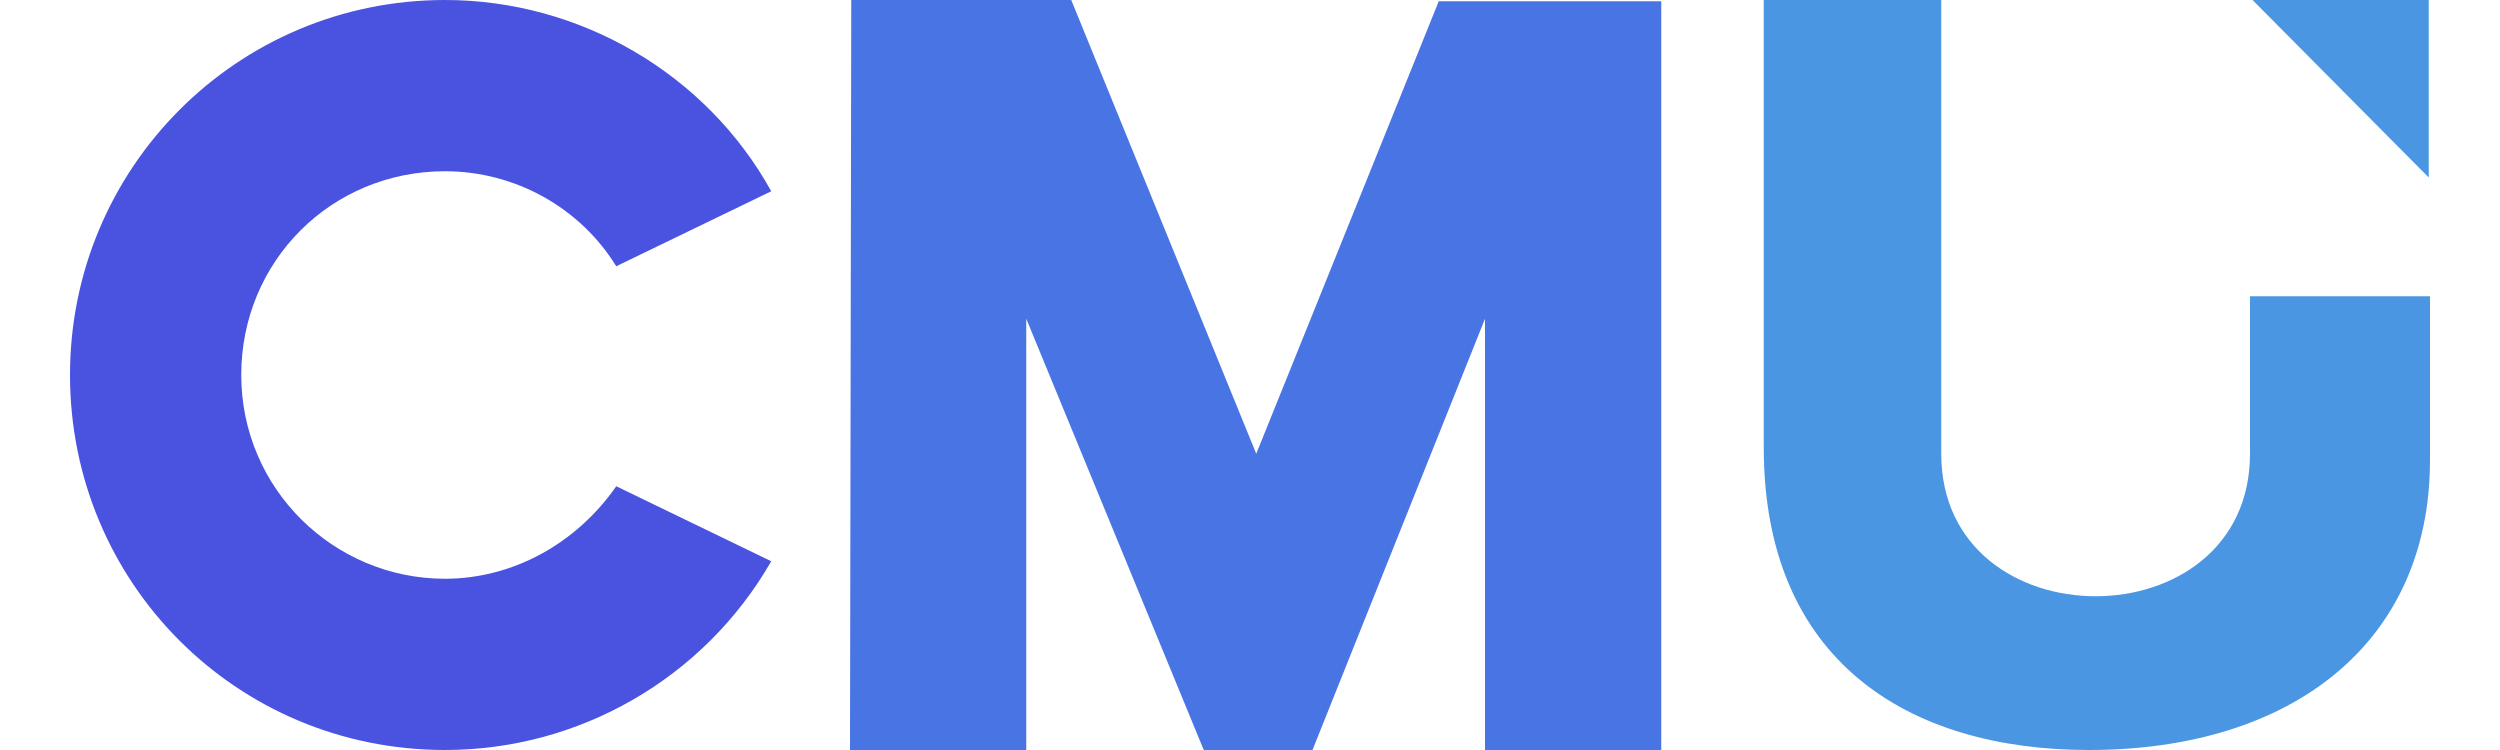
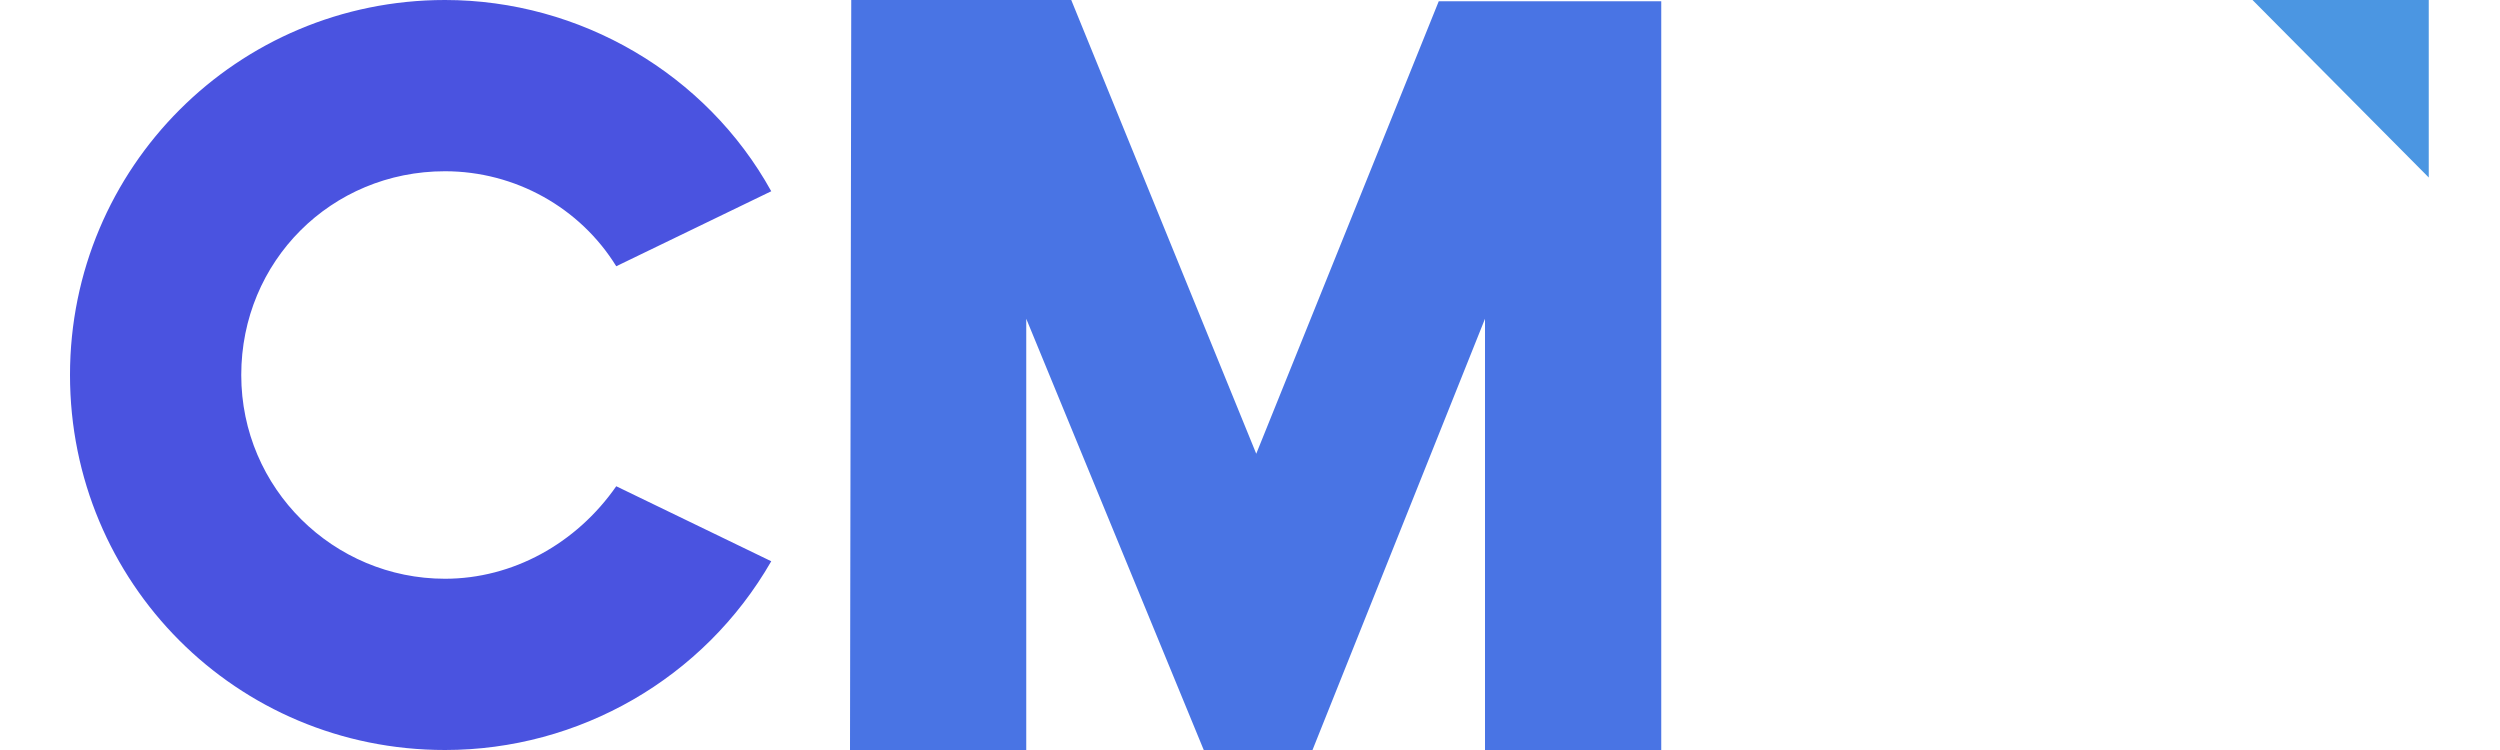
<svg xmlns="http://www.w3.org/2000/svg" version="1.1" id="Layer_1" x="0px" y="0px" viewBox="0 0 200 60" style="enable-background:new 0 0 200 60;" xml:space="preserve">
  <style type="text/css"> .st0{fill:#4974E4;} .st1{fill:#4B96E2;} .st2{fill:#4A53E0;} </style>
  <title>Logo1</title>
  <g>
    <polygon class="st0" points="68,60 82.1,60 82.1,25.5 96.3,60 105,60 118.8,25.5 118.8,60 132.9,60 132.9,0.1 115.1,0.1 100.5,36.3 85.7,0 68.1,0 " />
    <g>
-       <path class="st1" d="M141.1,0h14.2v36.3c0,15.2,24.7,15.2,24.7,0V23.7h14.4v13.1c0,14.6-11,23.2-27.3,23.2c-14.4,0-26-7.1-26-24.2 L141.1,0L141.1,0z" />
      <polygon class="st1" points="180.2,0 194.3,0 194.3,14.2 " />
    </g>
    <path class="st2" d="M35.6,46.3c-8.9,0-16.3-7.2-16.3-16.3s7.2-16.3,16.3-16.3c5.6,0,10.8,2.9,13.7,7.6l12.4-6 C56.5,5.9,46.4,0,35.6,0C19,0,5.6,13.4,5.6,30s13.3,30,30,30c10.7,0,20.7-5.7,26.1-15.1l-12.4-6C46.1,43.5,41,46.3,35.6,46.3z" />
  </g>
</svg>